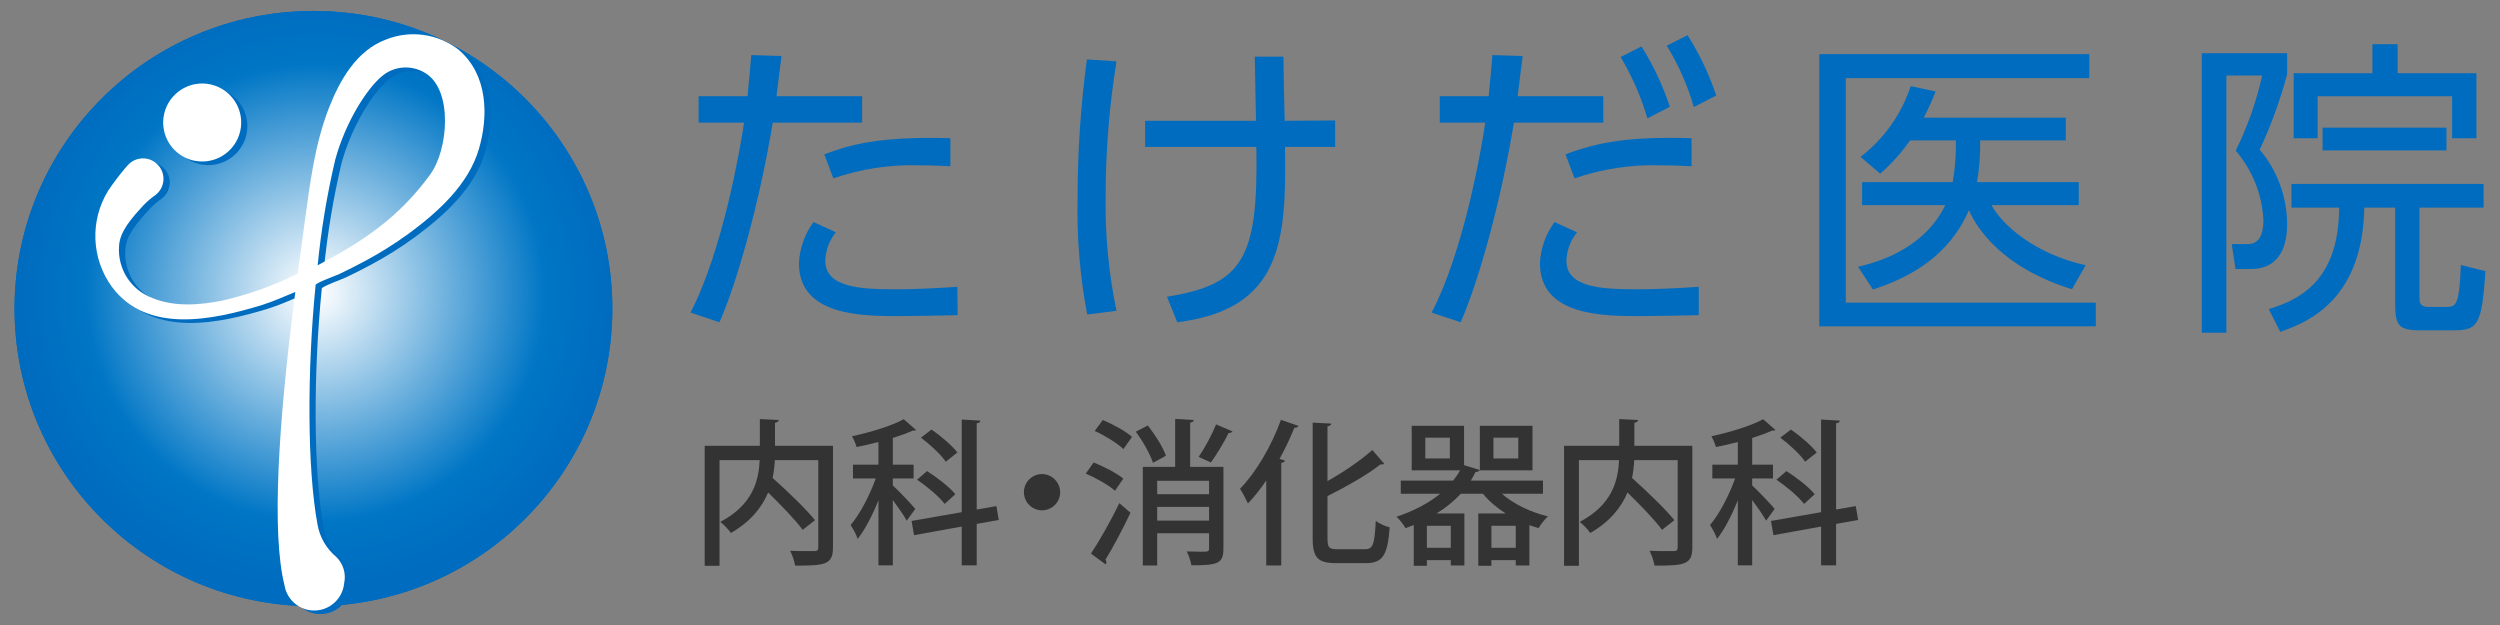
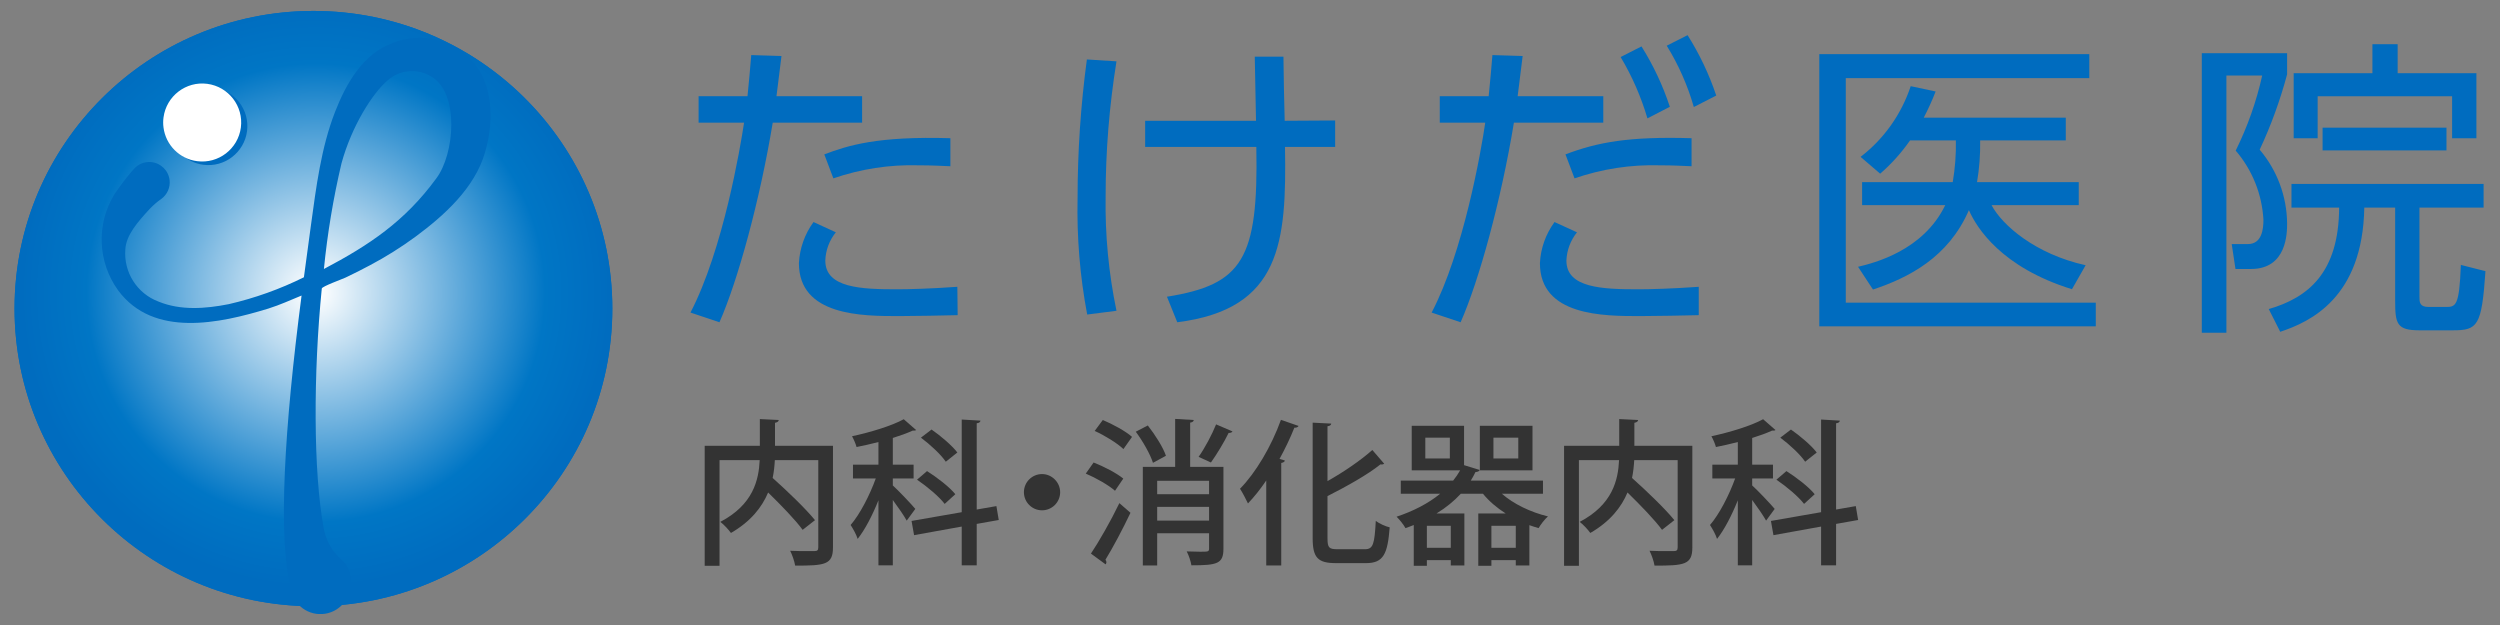
<svg xmlns="http://www.w3.org/2000/svg" xmlns:xlink="http://www.w3.org/1999/xlink" id="_レイヤー_1" data-name="レイヤー 1" viewBox="0 0 320 80">
  <rect x="0" y="0" width="320" height="80" fill="#808080" stroke="none" />
  <defs>
    <clipPath id="clippath">
      <rect x="88.38" y="4.5" width="229.76" height="38.1" fill="none" stroke-width="0" />
    </clipPath>
    <radialGradient id="_名称未設定グラデーション_8" data-name="名称未設定グラデーション 8" cx="40.12" cy="39.5" fx="40.12" fy="39.5" r="38.18" gradientUnits="userSpaceOnUse">
      <stop offset="0" stop-color="#fff" />
      <stop offset=".01" stop-color="#fff" />
      <stop offset=".77" stop-color="#0076c5" />
      <stop offset=".99" stop-color="#006cbf" />
      <stop offset="1" stop-color="#006cbf" />
    </radialGradient>
    <clipPath id="clippath-1">
      <ellipse cx="40.12" cy="39.5" rx="38.26" ry="38.1" fill="url(#_名称未設定グラデーション_8)" stroke-width="0" />
    </clipPath>
    <radialGradient id="_名称未設定グラデーション_8-2" data-name="名称未設定グラデーション 8" cx="232.95" cy="420.69" fx="232.95" fy="420.69" r=".5" gradientTransform="translate(-17785.03 -32014.94) scale(76.52 76.19)" xlink:href="#_名称未設定グラデーション_8" />
    <clipPath id="clippath-2">
      <rect x="1.86" y="1.4" width="76.52" height="77.19" fill="none" stroke-width="0" />
    </clipPath>
  </defs>
  <g id="_グループ_19" data-name="グループ 19">
    <g id="_内科_消化器内科" data-name="内科 消化器内科" isolation="isolate">
      <g isolation="isolate">
        <path d="M106.62,57.06v13.02c0,2.22-1.06,2.32-4.84,2.32-.08-.52-.38-1.4-.64-1.9.8.04,1.6.04,2.22.04h.88c.38,0,.5-.12.5-.48v-11.16h-5.56c-.04.74-.12,1.5-.28,2.28,1.88,1.68,4.24,3.94,5.42,5.4l-1.58,1.24c-.92-1.26-2.74-3.14-4.42-4.78-.78,1.86-2.2,3.7-4.76,5.18-.28-.4-.9-1.08-1.36-1.42,4.2-2.2,4.92-5.34,5.04-7.9h-5.14v13.52h-1.9v-15.36h7.06v-3.42l2.42.12c-.02.18-.16.3-.48.36v2.94h7.42Z" fill="#333" stroke-width="0" />
        <path d="M114.28,62.14c.62.54,2.48,2.5,2.88,3l-1.1,1.5c-.34-.62-1.1-1.72-1.78-2.64v8.36h-1.84v-8.32c-.76,1.9-1.72,3.76-2.66,4.94-.16-.54-.6-1.32-.9-1.78,1.18-1.36,2.44-3.8,3.22-5.96h-2.92v-1.76h3.26v-2.9c-.94.24-1.88.46-2.8.64-.1-.38-.36-1-.58-1.38,2.4-.52,5.1-1.34,6.62-2.18l1.58,1.38c-.08.08-.16.08-.44.08-.7.32-1.58.64-2.54.94v3.42h2.66v1.76h-2.66v.9ZM127.84,66.56l-2.82.5v5.3h-1.92v-4.96l-6.1,1.1-.32-1.82,6.42-1.12v-11.86l2.4.14c-.02.18-.16.3-.48.34v11.04l2.52-.44.3,1.78ZM118.66,60.3c1.3.82,2.88,2.04,3.62,2.96l-1.36,1.24c-.7-.92-2.24-2.22-3.54-3.1l1.28-1.1ZM119.24,54.98c1.18.82,2.62,2.04,3.3,2.94l-1.48,1.18c-.6-.9-2-2.2-3.18-3.08l1.36-1.04Z" fill="#333" stroke-width="0" />
        <path d="M135.7,63c0,1.28-1.04,2.32-2.32,2.32s-2.32-1.04-2.32-2.32,1.04-2.32,2.32-2.32,2.32,1.08,2.32,2.32Z" fill="#333" stroke-width="0" />
        <path d="M139.98,59.2c1.3.5,2.98,1.38,3.8,2.06l-1.06,1.56c-.78-.7-2.42-1.64-3.74-2.2l1-1.42ZM139.64,70.86c1.04-1.56,2.52-4.14,3.64-6.46l1.42,1.24c-1,2.1-2.24,4.44-3.2,6,.08.12.12.22.12.32s-.04.2-.1.28l-1.88-1.38ZM143.8,57.48c-.78-.74-2.38-1.74-3.68-2.32l1.04-1.4c1.28.54,2.94,1.44,3.74,2.16l-1.1,1.56ZM146.92,54.46c.94,1.2,1.96,2.8,2.32,3.88l-1.66.9c-.34-1.08-1.28-2.74-2.2-3.98l1.54-.8ZM156.6,59.76v10.48c0,1.92-.8,2.12-4.1,2.12-.08-.52-.34-1.28-.6-1.78.62.02,1.24.04,1.72.04,1,0,1.14,0,1.14-.4v-1.96h-6.64v4.12h-1.84v-12.62h4.14v-6.14l2.38.14c-.02.18-.14.28-.46.34v5.66h4.26ZM154.76,61.54h-6.64v1.72h6.64v-1.72ZM148.12,66.64h6.64v-1.76h-6.64v1.76ZM157.76,55.22c-.08.14-.26.2-.5.2-.56,1.16-1.52,2.74-2.26,3.78-.02,0-1.56-.72-1.58-.72.78-1.1,1.72-2.86,2.24-4.16l2.1.9Z" fill="#333" stroke-width="0" />
        <path d="M162.08,72.38v-10.88c-.74,1.1-1.54,2.1-2.34,2.94-.22-.46-.72-1.44-1.02-1.88,1.98-2,4.02-5.42,5.24-8.82l2.26.78c-.1.18-.32.24-.54.22-.54,1.36-1.2,2.72-1.9,4l.68.2c-.02.16-.16.26-.46.32v13.12h-1.92ZM169.92,68.92c0,1.18.2,1.38,1.26,1.38h3.54c1.06,0,1.22-.7,1.38-3.62.46.34,1.24.7,1.78.82-.26,3.38-.78,4.58-3.02,4.58h-3.86c-2.3,0-2.98-.68-2.98-3.18v-14.8l2.38.12c-.02.18-.16.3-.48.34v7.02c2.14-1.2,4.3-2.7,5.74-3.98l1.52,1.76c-.14.08-.3.12-.48.08-1.68,1.34-4.3,2.8-6.78,4.06v5.42Z" fill="#333" stroke-width="0" />
        <path d="M197.5,63.2h-5.26c1.48,1.3,3.66,2.36,5.9,2.9-.42.36-.94,1.04-1.2,1.5-.4-.12-.8-.24-1.18-.38v5.16h-1.74v-.68h-3.12v.72h-1.68v-6.7h3.5c-1.12-.72-2.12-1.56-2.9-2.52h-2.84c-.86.94-1.9,1.78-3.1,2.52h3.56v6.66h-1.74v-.68h-3.06v.72h-1.68v-5.22c-.34.14-.7.28-1.06.4-.22-.42-.78-1.12-1.14-1.46,2.16-.72,4.06-1.7,5.58-2.94h-5.04v-1.68h6.7c.34-.42.64-.86.9-1.32h-6.2v-5.7h6.7v5.04l2,.62c-.06.16-.28.26-.54.26-.18.38-.38.74-.6,1.1h9.24v1.68ZM185.58,58.68v-2.66h-3.14v2.66h3.14ZM185.7,70.12v-2.82h-3.06v2.82h3.06ZM196.16,54.5v5.7h-6.74v-5.7h6.74ZM190.9,70.12h3.12v-2.82h-3.12v2.82ZM194.34,58.68v-2.66h-3.18v2.66h3.18Z" fill="#333" stroke-width="0" />
        <path d="M216.62,57.06v13.02c0,2.22-1.06,2.32-4.84,2.32-.08-.52-.38-1.4-.64-1.9.8.04,1.6.04,2.22.04h.88c.38,0,.5-.12.5-.48v-11.16h-5.56c-.04.74-.12,1.5-.28,2.28,1.88,1.68,4.24,3.94,5.42,5.4l-1.58,1.24c-.92-1.26-2.74-3.14-4.42-4.78-.78,1.86-2.2,3.7-4.76,5.18-.28-.4-.9-1.08-1.36-1.42,4.2-2.2,4.92-5.34,5.04-7.9h-5.14v13.52h-1.9v-15.36h7.06v-3.42l2.42.12c-.02.18-.16.3-.48.36v2.94h7.42Z" fill="#333" stroke-width="0" />
        <path d="M224.28,62.14c.62.54,2.48,2.5,2.88,3l-1.1,1.5c-.34-.62-1.1-1.72-1.78-2.64v8.36h-1.84v-8.32c-.76,1.9-1.72,3.76-2.66,4.94-.16-.54-.6-1.32-.9-1.78,1.18-1.36,2.44-3.8,3.22-5.96h-2.92v-1.76h3.26v-2.9c-.94.24-1.88.46-2.8.64-.1-.38-.36-1-.58-1.38,2.4-.52,5.1-1.34,6.62-2.18l1.58,1.38c-.08.08-.16.08-.44.08-.7.32-1.58.64-2.54.94v3.42h2.66v1.76h-2.66v.9ZM237.84,66.56l-2.82.5v5.3h-1.92v-4.96l-6.1,1.1-.32-1.82,6.42-1.12v-11.86l2.4.14c-.02.18-.16.3-.48.34v11.04l2.52-.44.3,1.78ZM228.66,60.3c1.3.82,2.88,2.04,3.62,2.96l-1.36,1.24c-.7-.92-2.24-2.22-3.54-3.1l1.28-1.1ZM229.24,54.98c1.18.82,2.62,2.04,3.3,2.94l-1.48,1.18c-.6-.9-2-2.2-3.18-3.08l1.36-1.04Z" fill="#333" stroke-width="0" />
      </g>
    </g>
    <g clip-path="url(#clippath)">
      <g id="_グループ_17" data-name="グループ 17">
        <path id="_パス_5" data-name="パス 5" d="M88.38,40.01c4.18-8.05,6.38-21.12,6.86-24.31h-5.82v-3.39h6.26c.28-2.79.28-2.95.48-5.26l3.87.12c-.24,2.03-.32,2.63-.64,5.14h10.96v3.39h-11.44c-1.64,9.92-4.46,20.21-6.82,25.55l-3.7-1.24ZM106.99,29.73c-.83,1.03-1.31,2.3-1.35,3.63,0,3.51,4.62,3.67,9.25,3.67,1.35,0,4.34-.08,7.65-.32l.04,3.63c-1,.04-6.22.12-7.49.12-4.7,0-12.83,0-12.83-6.78.1-1.9.75-3.73,1.87-5.26l2.87,1.32ZM121.66,21.28c-1.08-.04-2.27-.12-4.07-.12-3.71-.11-7.41.46-10.92,1.67l-1.16-3.07c3.03-1.15,6.82-2.35,16.14-2.07v3.59Z" fill="#006cbf" stroke-width="0" />
        <path id="_パス_6" data-name="パス 6" d="M142.91,7.85c-.92,5.72-1.39,11.51-1.39,17.3-.08,4.91.39,9.82,1.39,14.63l-3.75.48c-.93-4.91-1.34-9.91-1.23-14.91,0-5.93.4-11.86,1.19-17.74l3.78.24ZM146.58,18.81v-3.35h14.19c-.04-1.79-.12-6.14-.16-8.21h3.67c0,1.32.12,7.01.16,8.21l6.46-.04v3.39h-6.42c.2,12.2-.48,20.76-13.79,22.44l-1.32-3.27c9.65-1.55,11.72-4.78,11.44-19.17h-14.23Z" fill="#006cbf" stroke-width="0" />
        <path id="_パス_7" data-name="パス 7" d="M183.25,40.01c4.07-7.77,6.34-20.68,6.86-24.31h-5.82v-3.39h6.26c.28-2.79.28-2.95.48-5.26l3.87.12c-.24,2.03-.32,2.63-.64,5.14h10.96v3.39h-11.44c-1.63,9.92-4.46,20.21-6.82,25.55l-3.71-1.24ZM201.86,29.73c-.83,1.03-1.31,2.3-1.36,3.63,0,3.51,4.62,3.67,9.25,3.67,1.36,0,4.39-.08,7.69-.32v3.63c-1,.04-6.22.12-7.5.12-4.7,0-12.83,0-12.83-6.78.09-1.9.75-3.73,1.87-5.26l2.88,1.32ZM216.53,21.28c-1.08-.04-2.27-.12-4.07-.12-3.71-.11-7.41.46-10.92,1.67l-1.16-3.07c4.1-1.56,8.13-2.31,16.14-2.07v3.59ZM210.11,5.94c1.52,2.42,2.74,5.02,3.63,7.73l-2.87,1.48c-.81-2.75-1.96-5.39-3.43-7.85l2.67-1.36ZM216.01,4.5c1.53,2.42,2.76,5.02,3.67,7.73l-2.87,1.47c-.79-2.76-1.96-5.41-3.47-7.85l2.67-1.35Z" fill="#006cbf" stroke-width="0" />
        <path id="_パス_8" data-name="パス 8" d="M267.43,6.93v3.07h-31.17v28.74h32v3.03h-35.39V6.93h34.55ZM266.08,23.31v2.95h-11.16c1.35,2.55,5.58,6.26,12.04,7.69l-1.75,3.07c-9.01-2.79-12.2-7.85-13.19-10.12-2.63,6.06-7.73,8.65-12.28,10.16l-1.91-2.91c1.99-.48,8.33-2.03,11.16-7.89h-10.64v-2.95h11.6c.3-1.76.44-3.55.4-5.34h-5.86c-1.1,1.57-2.38,3.01-3.83,4.26l-2.51-2.15c3-2.3,5.23-5.46,6.42-9.05l3.19.68c-.44,1.14-.95,2.26-1.52,3.35h18.18v2.91h-10.96c.03,1.79-.1,3.58-.4,5.34h13.03Z" fill="#006cbf" stroke-width="0" />
        <path id="_パス_9" data-name="パス 9" d="M292.75,6.81v2.71c-.89,3.31-2.06,6.54-3.51,9.64,2.23,2.63,3.47,5.96,3.51,9.41,0,1.2,0,5.86-4.62,5.86h-1.99l-.48-3.19h2.07c1.79,0,1.99-1.91,1.99-3.11-.18-3.26-1.42-6.37-3.55-8.85,1.51-3.06,2.65-6.28,3.39-9.61h-4.58v32.92h-3.15V6.81h10.92ZM309.69,26.58v11.4c0,.68,0,1.31,1.16,1.31h2.15c1.32,0,1.79,0,1.99-5.38l3.15.8c-.48,7.05-1,7.57-4.19,7.57h-4.26c-2.91,0-3.11-.84-3.11-3.79v-11.92h-3.95c-.2,11.56-6.94,14.63-10.76,15.9l-1.47-2.91c5.06-1.47,8.97-4.66,9.01-12.99h-6.1v-3.03h24.59v3.03h-8.21ZM306.9,5.66v3.71h10.08v8.33h-3.11v-5.38h-17.21v5.38h-3.07v-8.33h10.08v-3.71h3.23ZM297.29,16.34h15.86v2.91h-15.86v-2.91Z" fill="#006cbf" stroke-width="0" />
      </g>
    </g>
  </g>
  <g id="_グループ_13" data-name="グループ 13">
    <g>
      <ellipse cx="40.12" cy="39.5" rx="38.26" ry="38.1" fill="url(#_名称未設定グラデーション_8)" />
      <g clip-path="url(#clippath-1)">
        <g id="_グループ_12" data-name="グループ 12">
          <rect id="_長方形_5" data-name="長方形 5" x="1.86" y="1.4" width="76.52" height="76.19" fill="url(#_名称未設定グラデーション_8-2)" stroke-width="0" />
        </g>
      </g>
    </g>
  </g>
  <g id="_グループ_15" data-name="グループ 15">
    <g clip-path="url(#clippath-2)">
      <g id="_グループ_14" data-name="グループ 14">
        <path id="_パス_1" data-name="パス 1" d="M59.56,6.87c-2.64-2.08-6.18-2.6-9.3-1.37-3.83,1.4-5.98,5.24-7.38,8.84-1.79,4.6-2.41,9.63-3.08,14.49-.31,2.24-.61,4.46-.9,6.66-3.06,1.52-6.29,2.67-9.61,3.44-2.99.59-6.16.84-9.01-.33-2.74-1.03-4.46-3.74-4.24-6.66.09-1.86,1.62-3.57,3.13-5.21.45-.47.94-.9,1.48-1.27.75-.55,1.16-1.46,1.06-2.39-.14-1.25-1.15-2.23-2.41-2.33-.83-.06-1.64.27-2.18.91-.1.1-.19.2-.28.31-.78.93-1.51,1.89-2.19,2.9-2.35,3.82-2.16,8.69.48,12.32,4.51,6.08,12.96,4.23,19.21,2.32,1.58-.5,2.73-1.05,4.26-1.67-2.2,16.95-3.05,30.88-1.39,37.52.33,2.1,2.3,3.54,4.4,3.21,1.74-.27,3.08-1.7,3.24-3.45.27-1.22-.11-2.48-1-3.35-1.28-1.06-2.13-2.54-2.42-4.17-1.34-7.21-1.32-19.92-.24-30.66.03-.27,2.69-1.23,3.04-1.4,1.07-.51,2.13-1.04,3.17-1.6,2-1.06,3.92-2.27,5.74-3.6,3.71-2.74,7.6-6.23,8.94-10.8,1.26-4.3,1.12-9.5-2.53-12.64M55.85,22.83c-4.04,5.53-8.63,8.56-14.39,11.6.45-4.55,1.2-9.07,2.25-13.52,1.3-4.76,3.97-8.98,5.91-10.63,1.56-1.38,3.85-1.57,5.62-.46,3.58,2.13,2.96,9.89.61,13.01" fill="#006cbf" stroke-width="0" />
        <path id="_パス_2" data-name="パス 2" d="M26.02,21.09c2.73.36,5.24-1.57,5.6-4.3.36-2.73-1.57-5.24-4.3-5.6-2.73-.36-5.24,1.57-5.6,4.3-.06.43-.06.87,0,1.3.29,2.24,2.06,4.01,4.3,4.3" fill="#006cbf" stroke-width="0" />
-         <path id="_パス_3" data-name="パス 3" d="M58.76,6.41c-2.64-2.08-6.18-2.6-9.3-1.37-3.83,1.4-5.98,5.24-7.38,8.84-1.79,4.6-2.41,9.63-3.07,14.49-.31,2.24-.61,4.46-.9,6.66-3.06,1.52-6.29,2.67-9.61,3.44-2.99.59-6.16.84-9.01-.33-2.74-1.03-4.47-3.74-4.25-6.66.09-1.86,1.62-3.57,3.13-5.21.45-.47.95-.9,1.48-1.27.76-.55,1.16-1.46,1.06-2.39-.14-1.25-1.15-2.23-2.41-2.33-.83-.06-1.64.27-2.18.91-.1.1-.19.2-.28.31-.78.93-1.51,1.89-2.19,2.9-2.36,3.82-2.17,8.69.48,12.32,4.52,6.08,12.96,4.23,19.21,2.32,1.58-.5,2.72-1.05,4.26-1.67-2.2,16.95-3.05,30.88-1.39,37.52.33,2.1,2.3,3.54,4.4,3.21,1.74-.27,3.08-1.7,3.24-3.45.27-1.21-.11-2.48-.99-3.35-1.28-1.06-2.14-2.54-2.42-4.17-1.34-7.21-1.32-19.92-.24-30.66.03-.27,2.7-1.23,3.04-1.4,1.07-.51,2.12-1.04,3.17-1.6,2-1.06,3.92-2.27,5.75-3.6,3.71-2.74,7.6-6.23,8.94-10.8,1.26-4.3,1.11-9.5-2.53-12.64M55.05,22.36c-4.04,5.53-8.63,8.56-14.39,11.6.45-4.55,1.2-9.07,2.25-13.52,1.3-4.76,3.97-8.98,5.91-10.63,1.56-1.38,3.85-1.56,5.61-.46,3.58,2.13,2.96,9.89.61,13.01" fill="#fff" stroke-width="0" />
        <path id="_パス_4" data-name="パス 4" d="M25.23,20.63c2.73.36,5.24-1.57,5.6-4.3.36-2.73-1.57-5.24-4.3-5.6-2.73-.36-5.24,1.57-5.6,4.3-.06.43-.06.87,0,1.3.29,2.24,2.06,4.01,4.3,4.3" fill="#fff" stroke-width="0" />
      </g>
    </g>
  </g>
</svg>